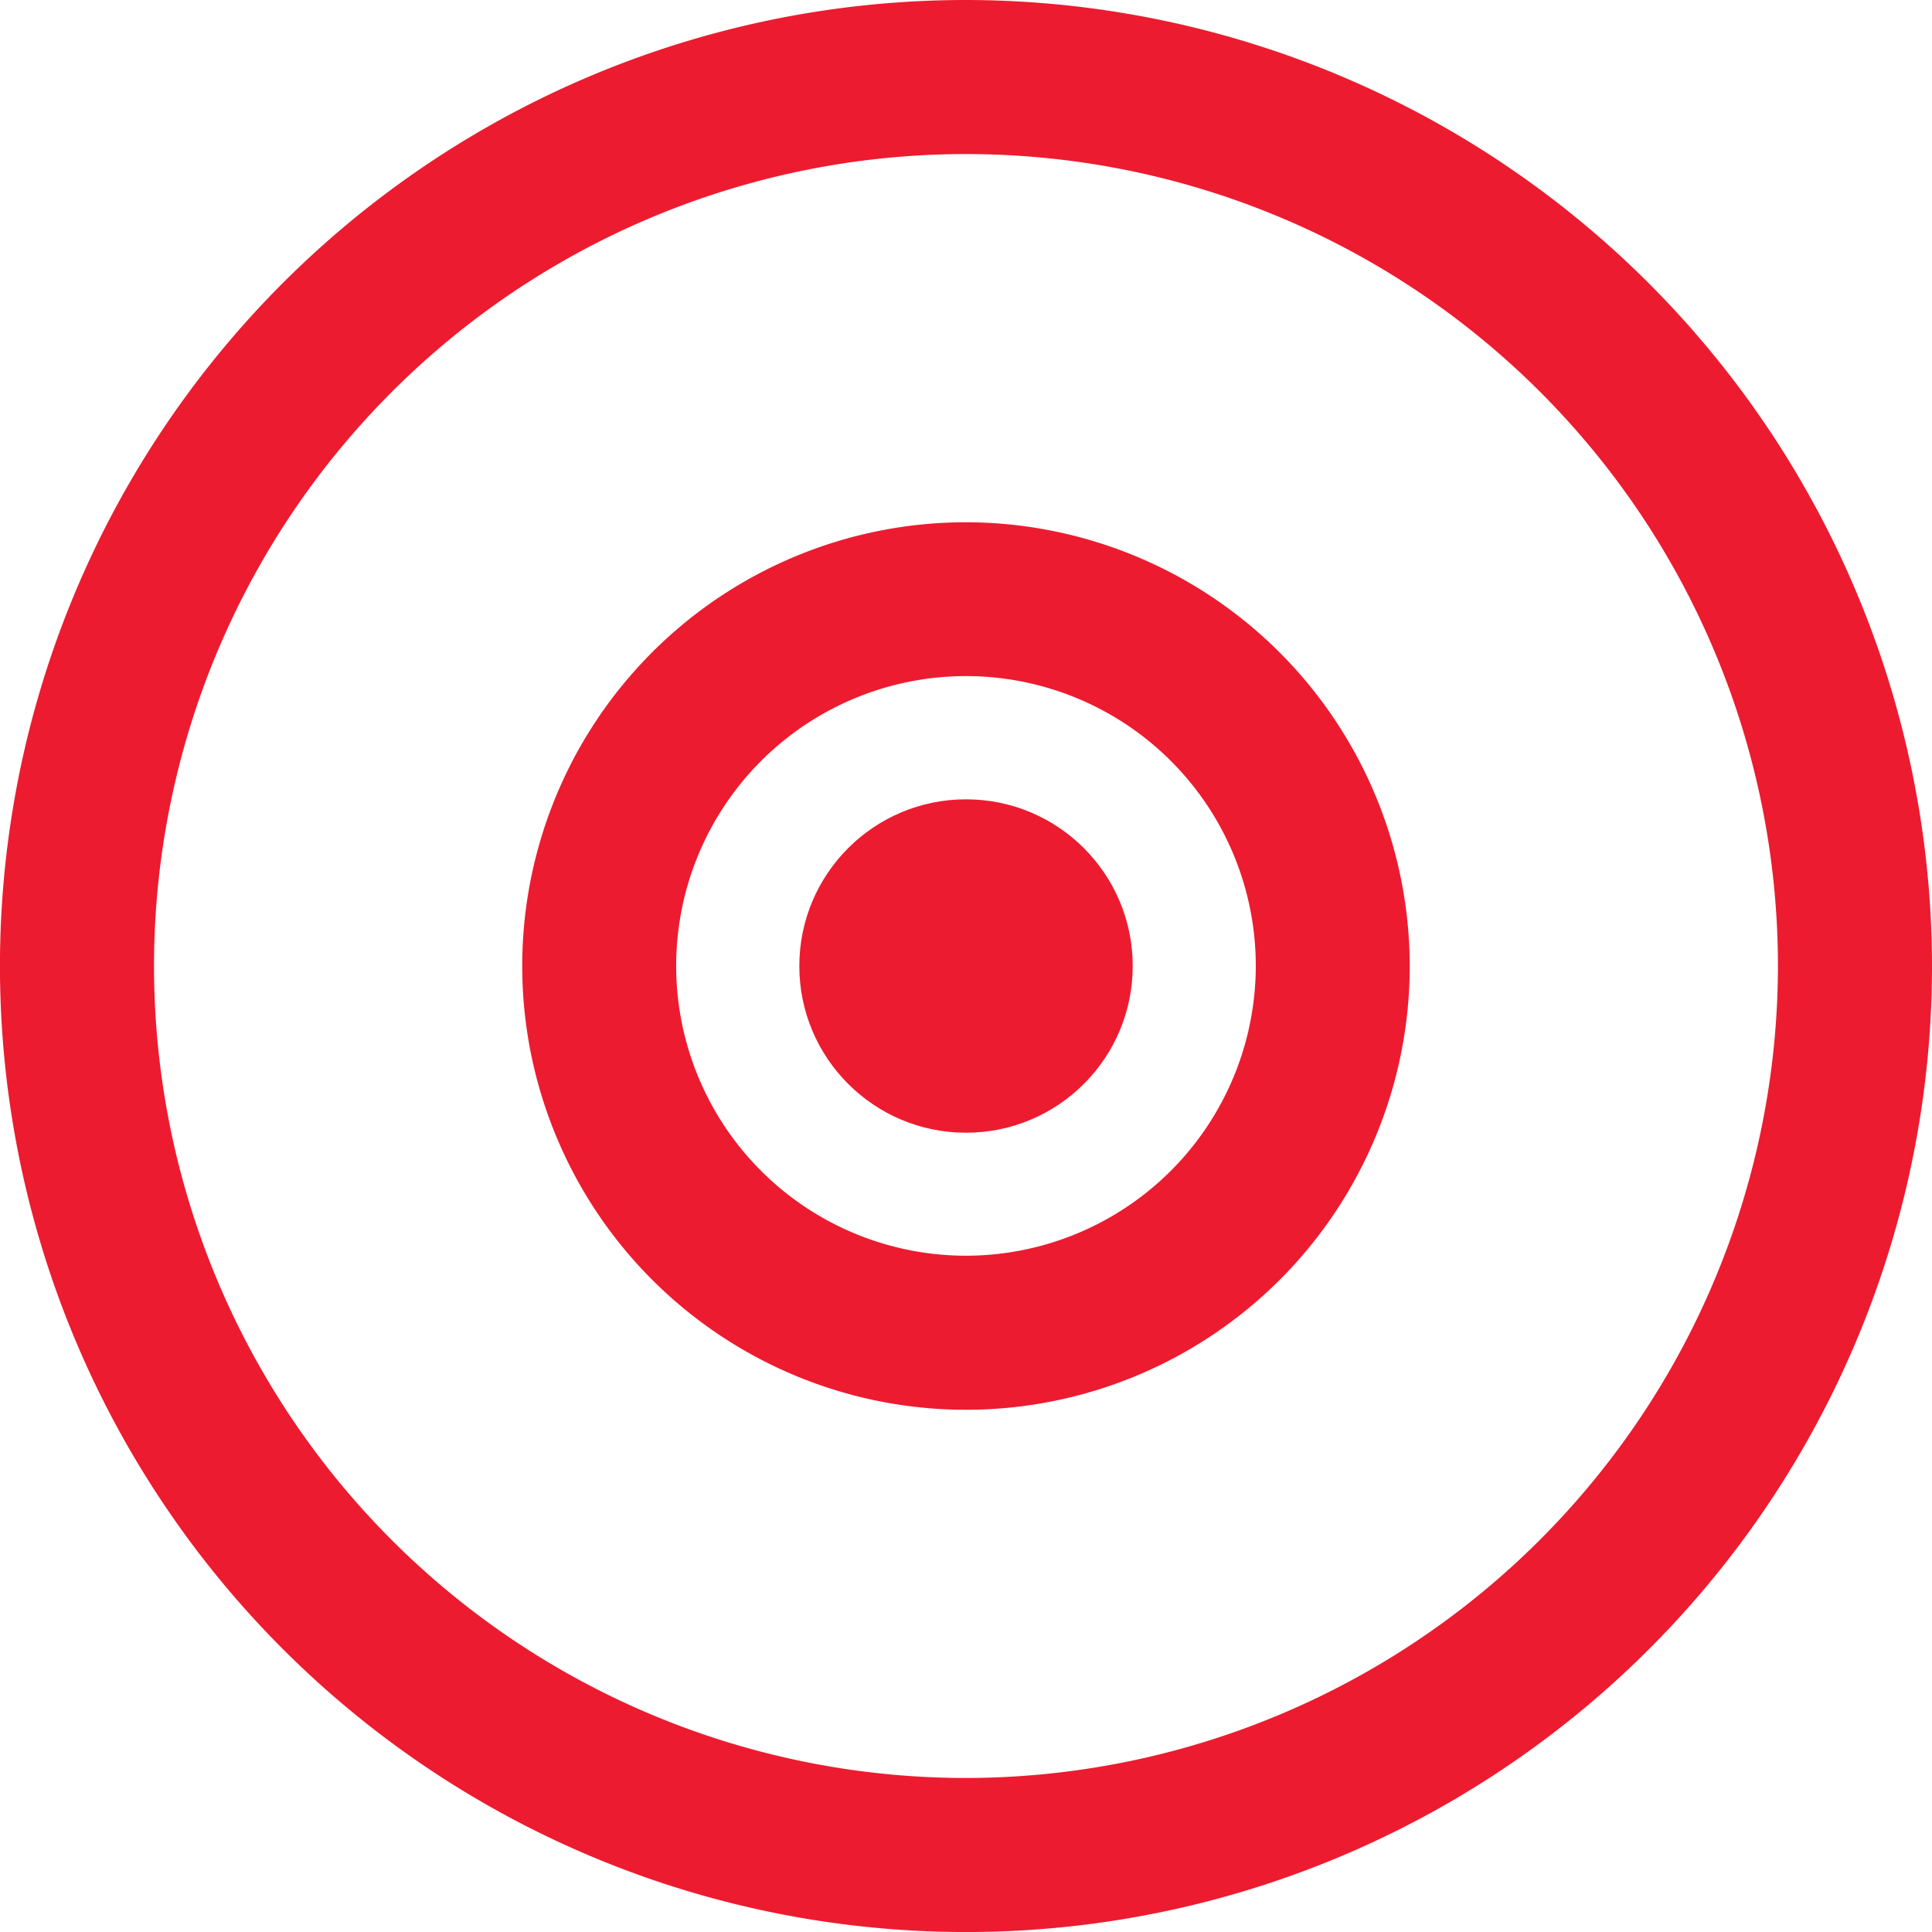
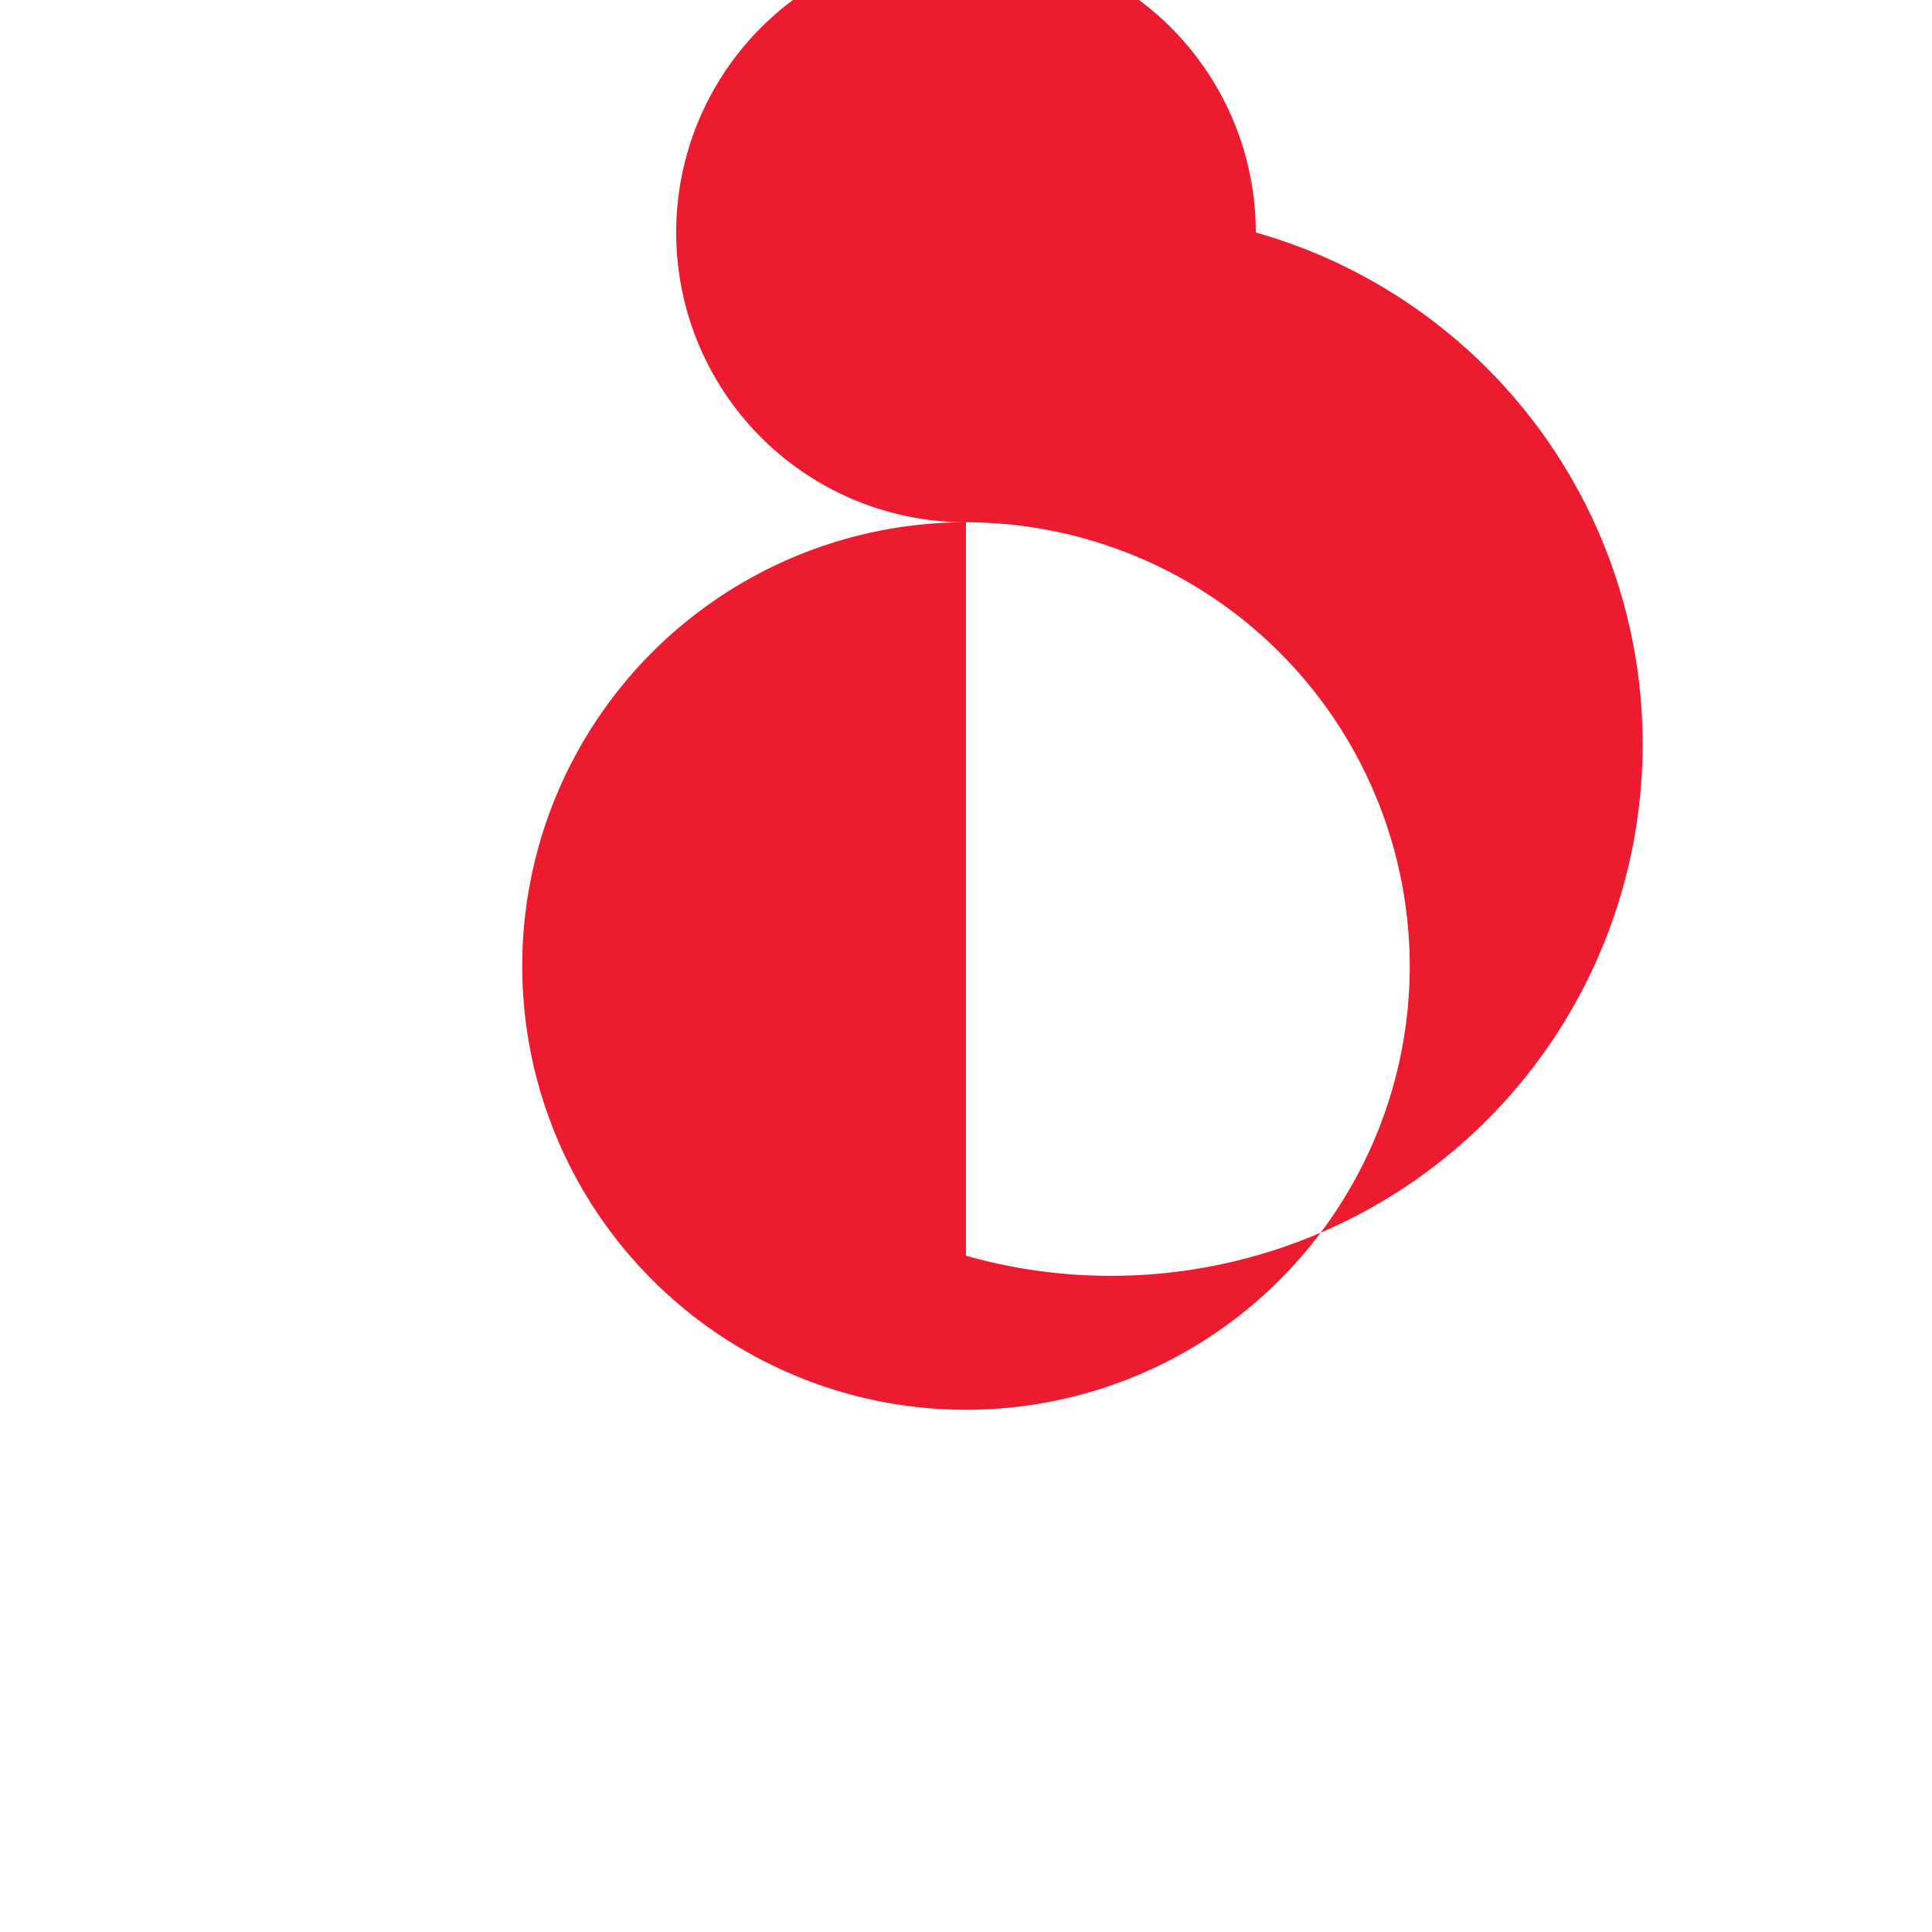
<svg xmlns="http://www.w3.org/2000/svg" width="49.999" height="50" viewBox="0 0 49.999 50">
  <g id="bolgeseldepolama" transform="translate(-0.001)">
-     <path id="Path_100" data-name="Path 100" d="M25,0A25,25,0,1,0,50,25,25.027,25.027,0,0,0,25,0Zm0,46.013A21.013,21.013,0,1,1,46.013,25,21.036,21.036,0,0,1,25,46.013Z" fill="#ed1b2f" />
-     <path id="Path_101" data-name="Path 101" d="M62.334,50.851A11.484,11.484,0,1,0,73.818,62.335,11.5,11.5,0,0,0,62.334,50.851Zm0,18.981a7.5,7.5,0,1,1,7.5-7.5A7.505,7.505,0,0,1,62.334,69.832Z" transform="translate(-37.334 -37.335)" fill="#ed1b2f" />
-     <circle id="Ellipse_10" data-name="Ellipse 10" cx="4.314" cy="4.314" r="4.314" transform="translate(20.687 20.686)" fill="#ed1b2f" />
+     <path id="Path_101" data-name="Path 101" d="M62.334,50.851A11.484,11.484,0,1,0,73.818,62.335,11.5,11.5,0,0,0,62.334,50.851Za7.5,7.5,0,1,1,7.5-7.5A7.505,7.505,0,0,1,62.334,69.832Z" transform="translate(-37.334 -37.335)" fill="#ed1b2f" />
  </g>
</svg>